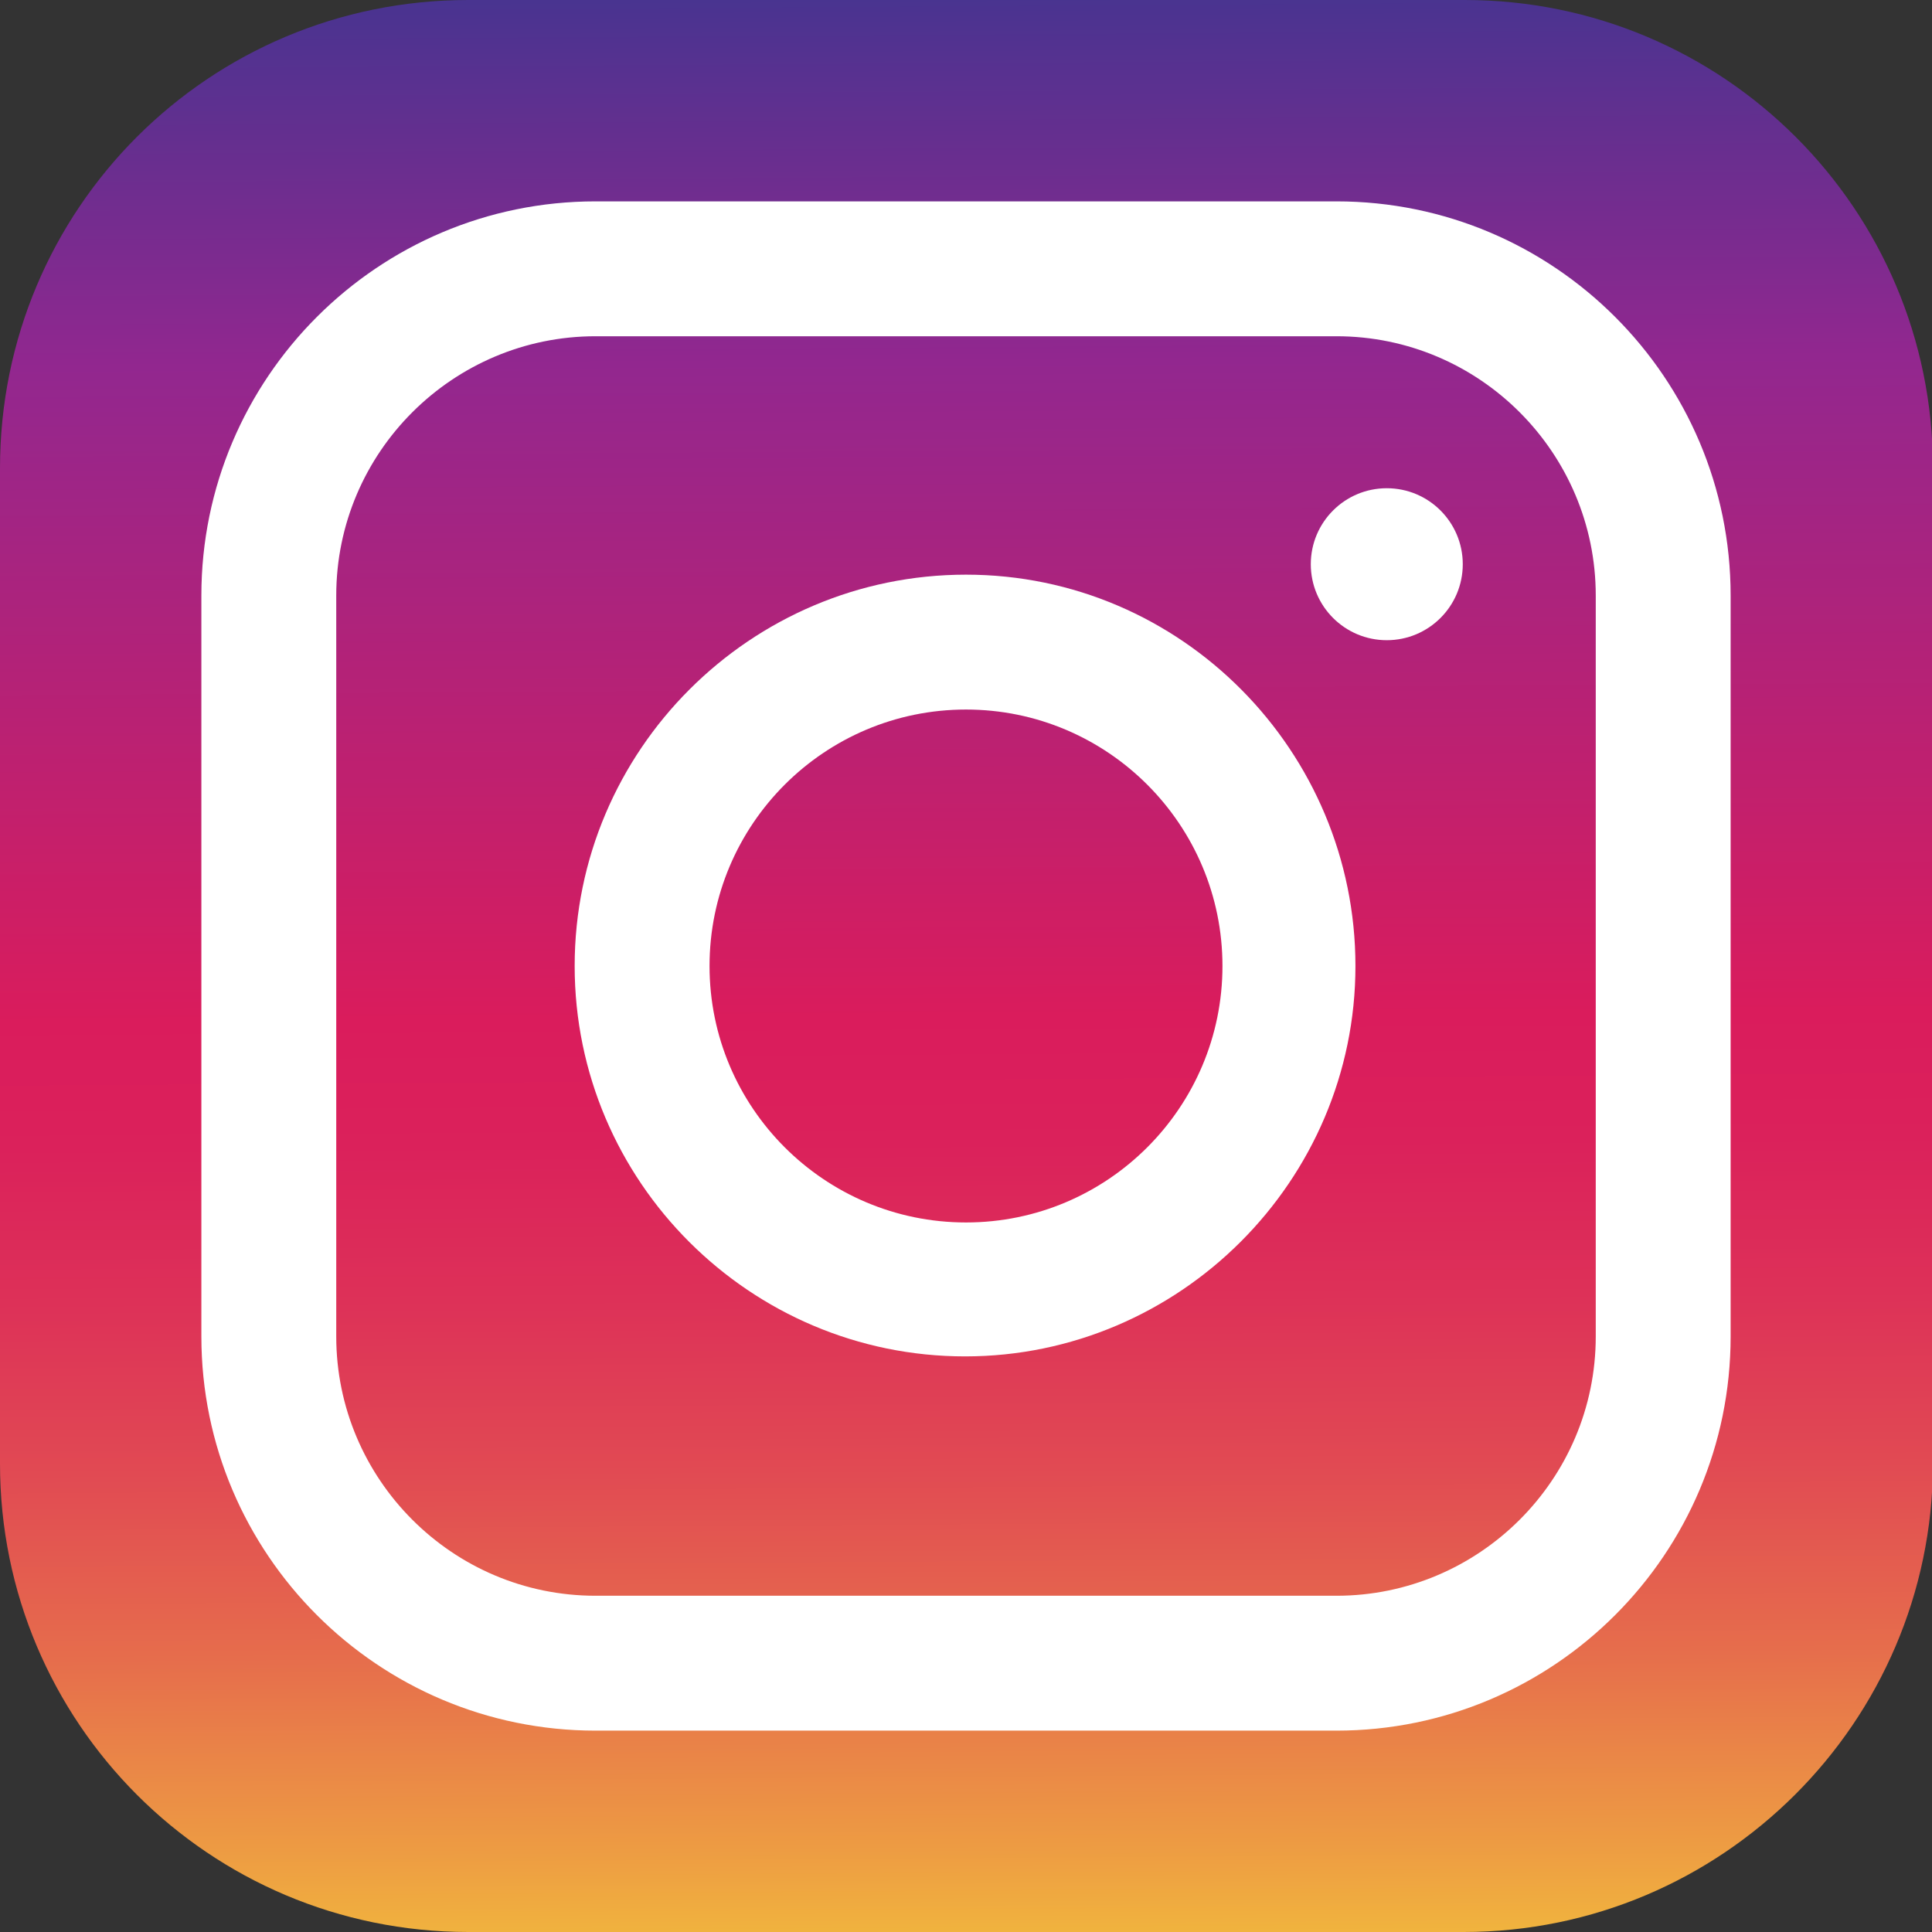
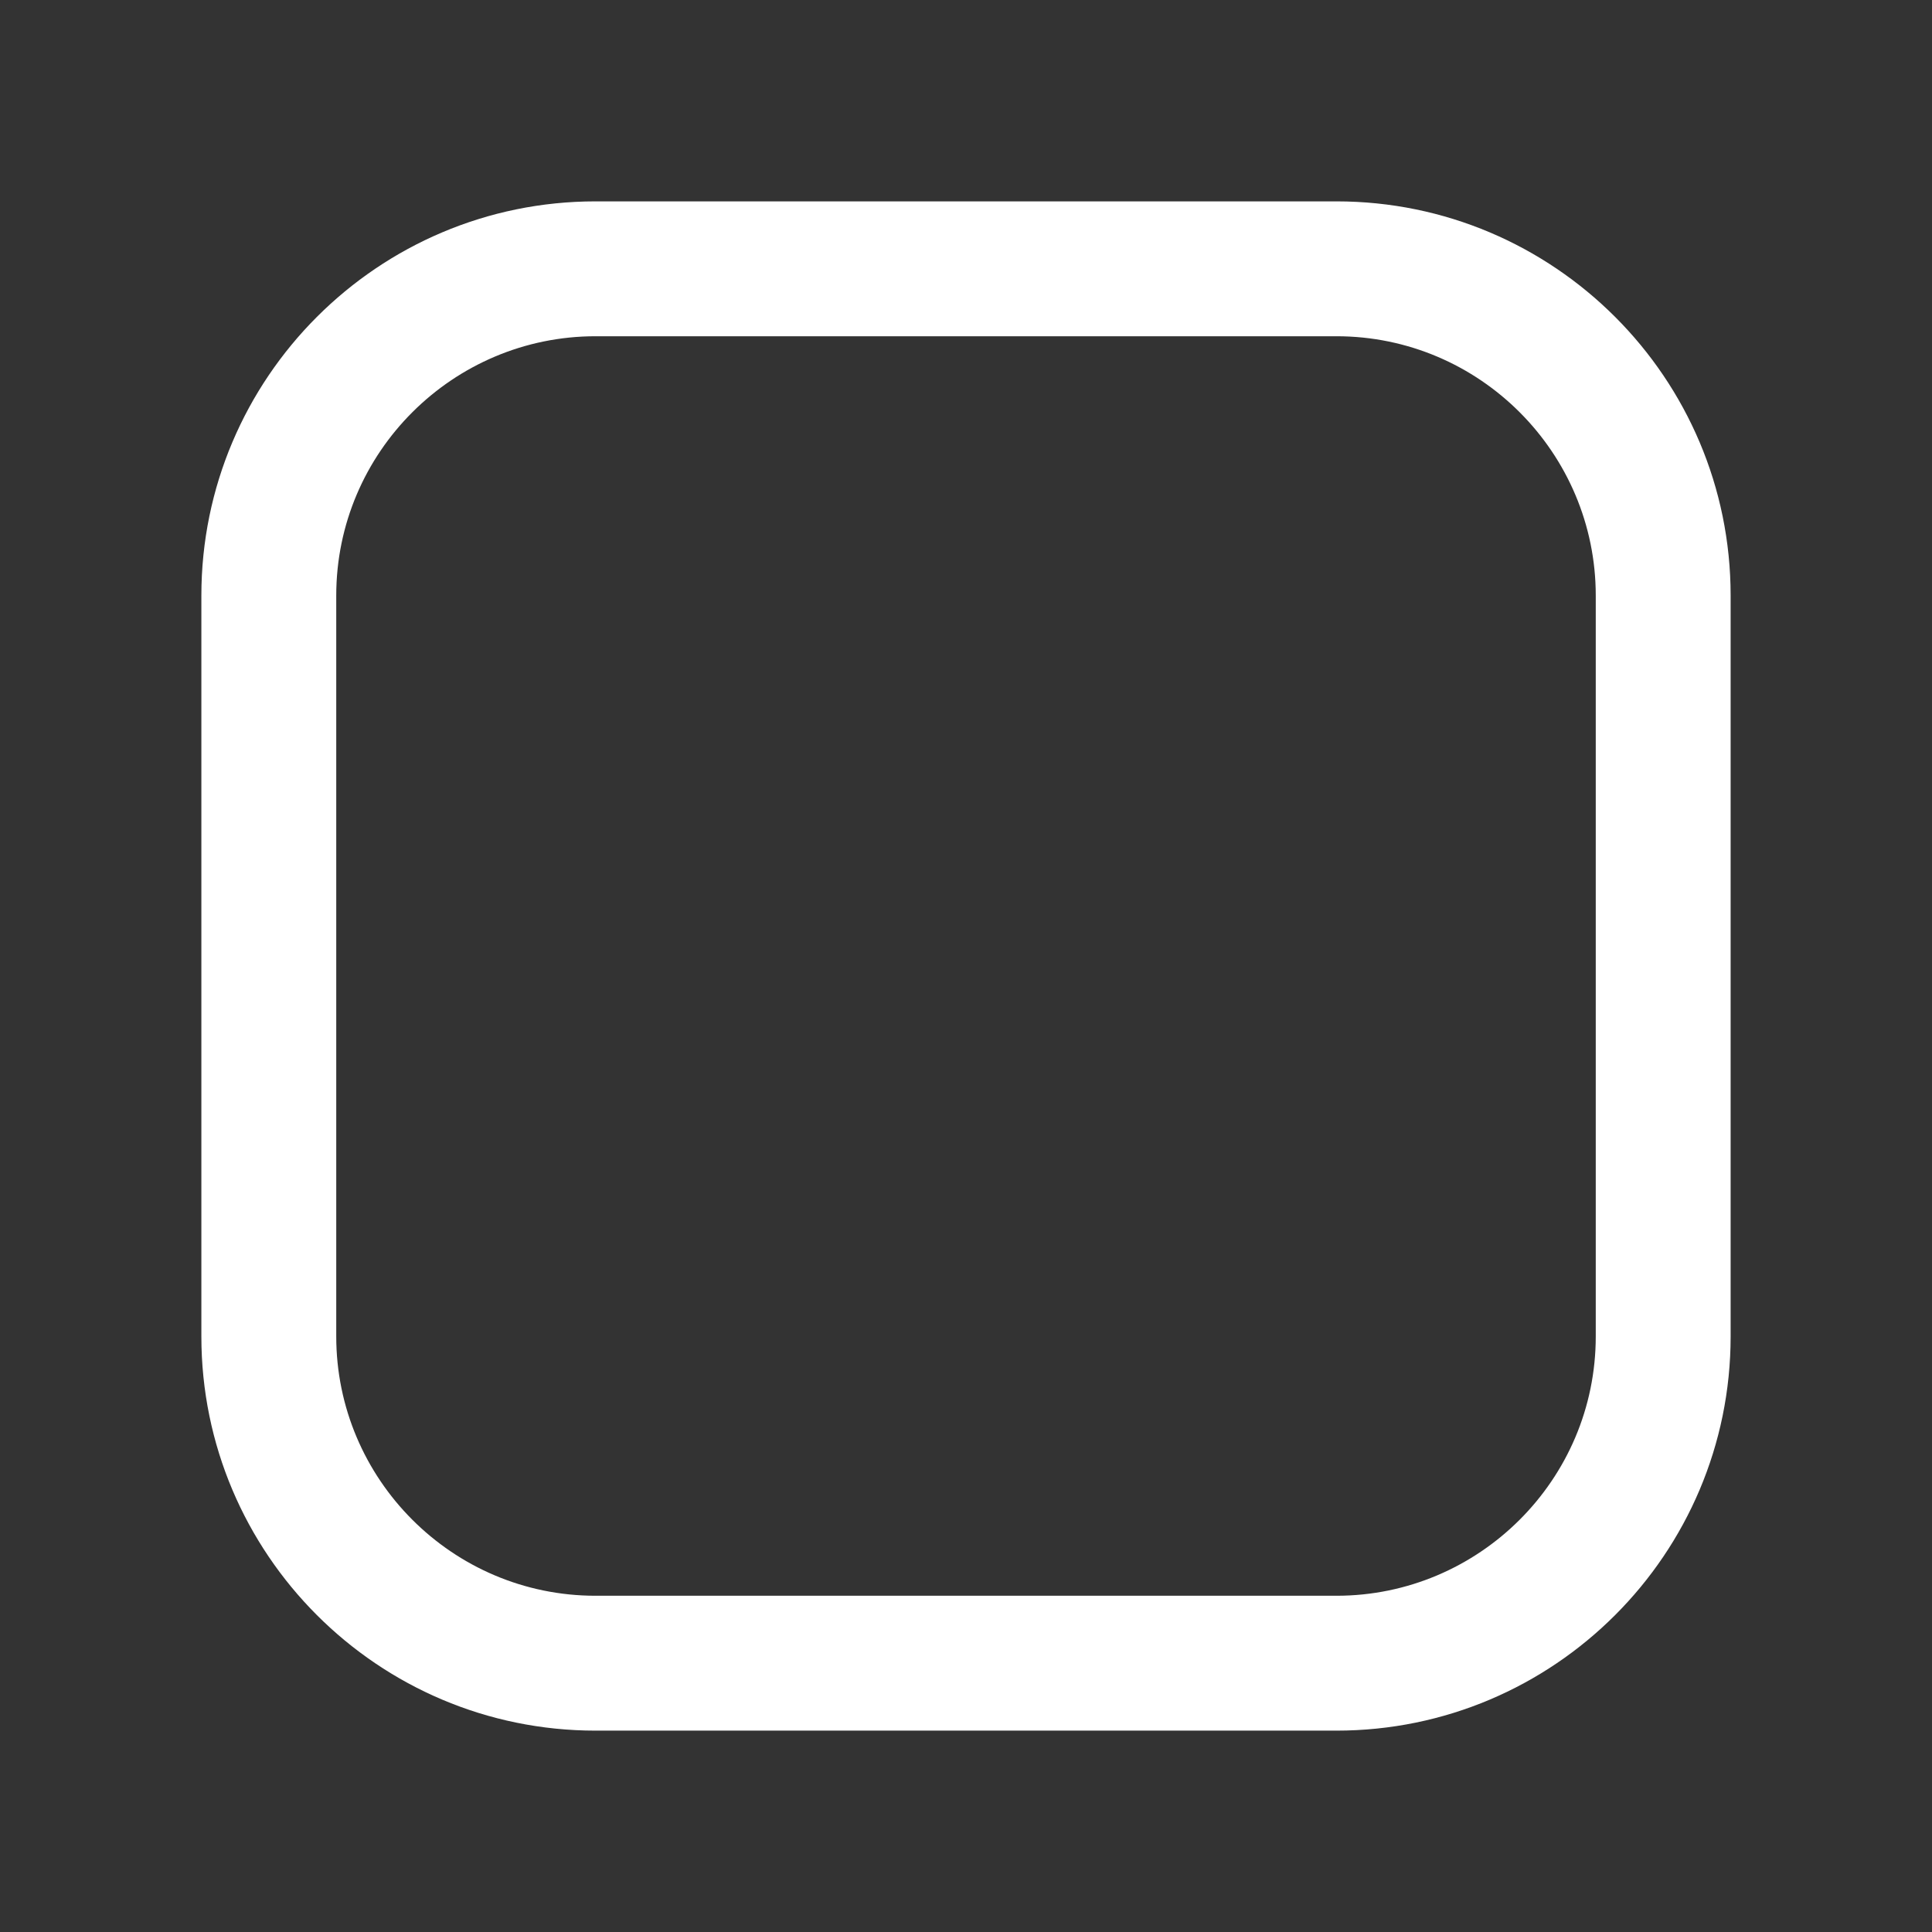
<svg xmlns="http://www.w3.org/2000/svg" version="1.1" x="0px" y="0px" width="203.4px" height="203.4px" viewBox="0 0 203.4 203.4" style="enable-background:new 0 0 203.4 203.4;" xml:space="preserve">
  <rect x="0" y="0" width="203.4" height="203.4" fill="#333333" stroke="none" />
  <style type="text/css">
	.st0{fill:url(#SVGID_1_);}
	.st1{fill:#FFFFFF;}
	.st2{fill:url(#SVGID_2_);}
</style>
  <linearGradient id="SVGID_1_" gradientUnits="userSpaceOnUse" x1="100.923" y1="-15.805" x2="102.474" y2="224.584">
    <stop offset="0" style="stop-color:#2B3990" />
    <stop offset="0.224" style="stop-color:#92278F" />
    <stop offset="0.511" style="stop-color:#DA1C5C" />
    <stop offset="0.566" style="stop-color:#DB215B" />
    <stop offset="0.634" style="stop-color:#DD3158" />
    <stop offset="0.709" style="stop-color:#E14A53" />
    <stop offset="0.79" style="stop-color:#E66D4C" />
    <stop offset="0.874" style="stop-color:#ED9B43" />
    <stop offset="0.96" style="stop-color:#F5D138" />
    <stop offset="1" style="stop-color:#F9ED32" />
  </linearGradient>
-   <path class="st0" d="M154.1,203.4H49.3C22,203.4,0,181.3,0,154.1V49.3C0,22,22,0,49.3,0h104.9c27.2,0,49.3,22,49.3,49.3v104.9   C203.4,181.3,181.3,203.4,154.1,203.4z" />
  <path class="st1" d="M140.7,21.2h-78c-22.9,0-41.5,18.6-41.5,41.5v78c0,22.9,18.6,41.5,41.5,41.5h78c22.9,0,41.5-18.6,41.5-41.5    v-78C182.2,39.8,163.6,21.2,140.7,21.2z M168,140.7c0,15.1-12.3,27.3-27.3,27.3h-78c-15.1,0-27.3-12.3-27.3-27.3v-78    c0-15.1,12.3-27.3,27.3-27.3h78c15.1,0,27.3,12.3,27.3,27.3V140.7z" />
-   <path class="st1" d="M101.7,60.5C79,60.5,60.5,79,60.5,101.7s18.5,41.1,41.1,41.1s41.1-18.5,41.1-41.1S124.4,60.5,101.7,60.5z     M101.7,128.7c-14.9,0-27-12.1-27-27s12.1-27,27-27c14.9,0,27,12.1,27,27S116.6,128.7,101.7,128.7z" />
-   <circle class="st1" cx="146" cy="59.4" r="8" />
</svg>